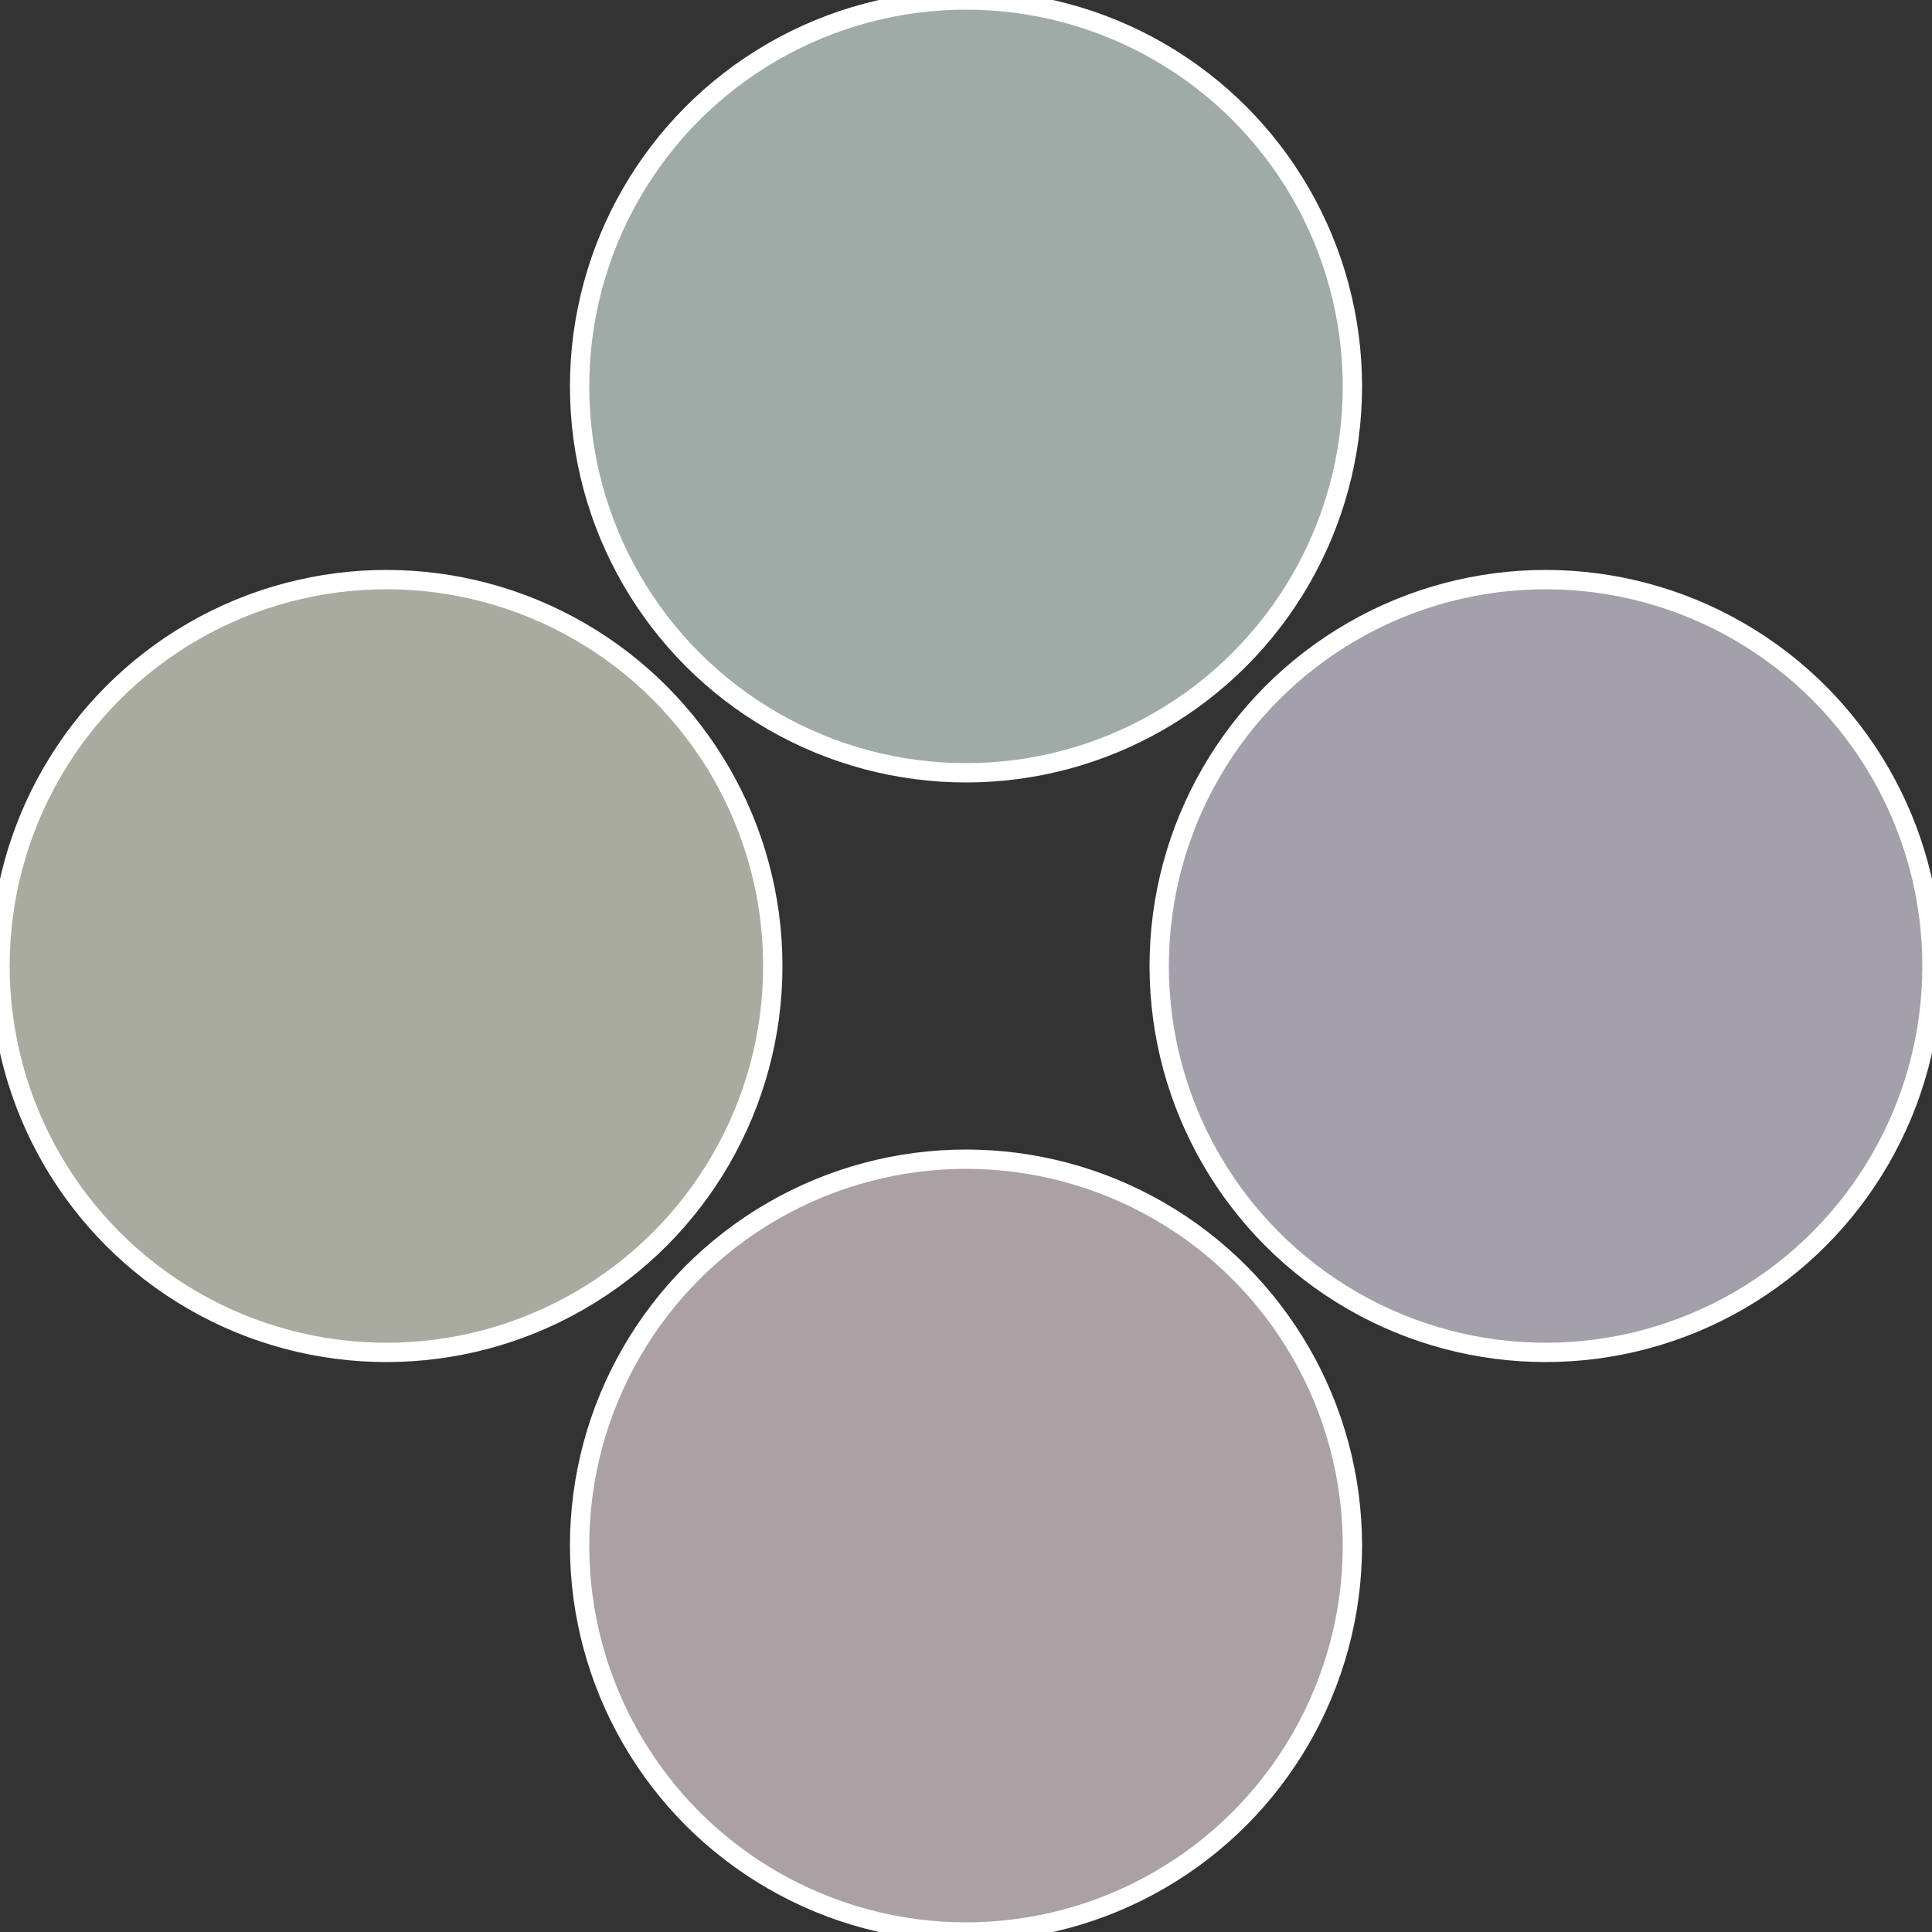
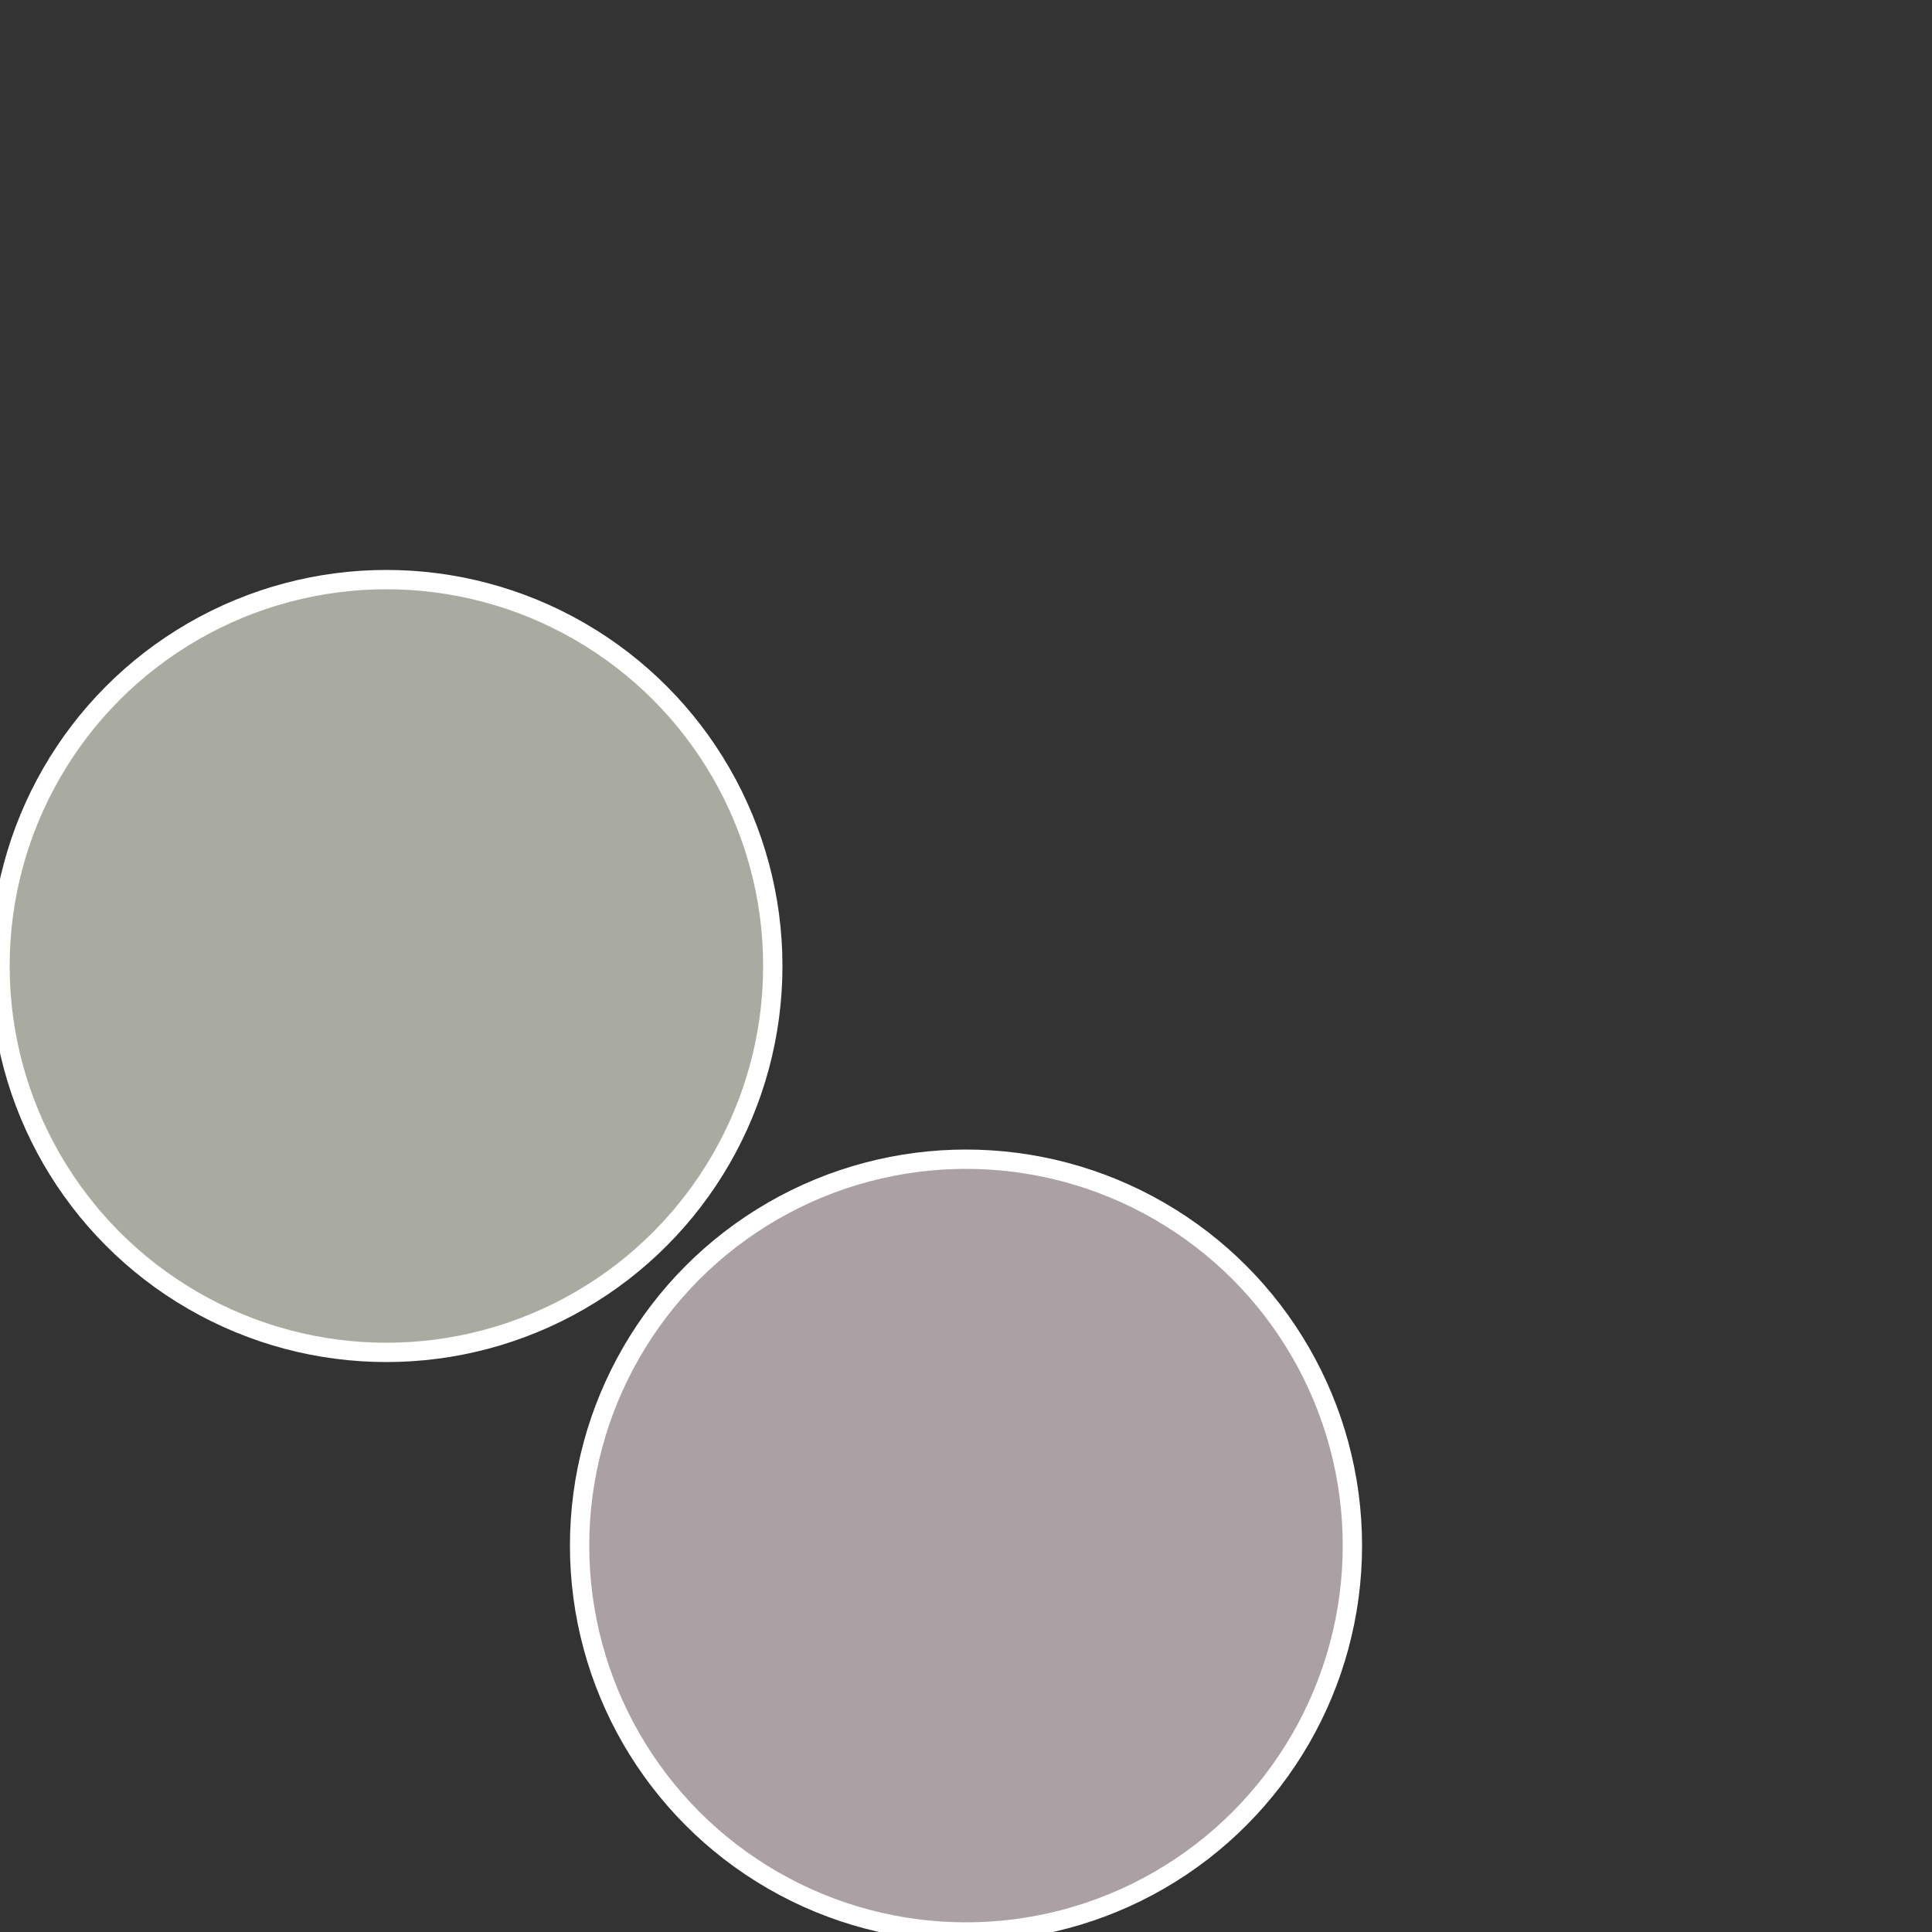
<svg xmlns="http://www.w3.org/2000/svg" width="500" height="500" viewBox="-1 -1 2 2">
  <rect x="-1" y="-1" width="2" height="2" fill="#333333" stroke="none" />
-   <circle cx="0.6" cy="0" r="0.4" fill="#a3a0ab" stroke="#fff" stroke-width="1%" />
  <circle cx="3.6739403974421E-17" cy="0.6" r="0.4" fill="#aba0a4" stroke="#fff" stroke-width="1%" />
  <circle cx="-0.6" cy="7.3478807948841E-17" r="0.4" fill="#a9aba0" stroke="#fff" stroke-width="1%" />
-   <circle cx="-1.1021821192326E-16" cy="-0.6" r="0.4" fill="#a0aba8" stroke="#fff" stroke-width="1%" />
</svg>